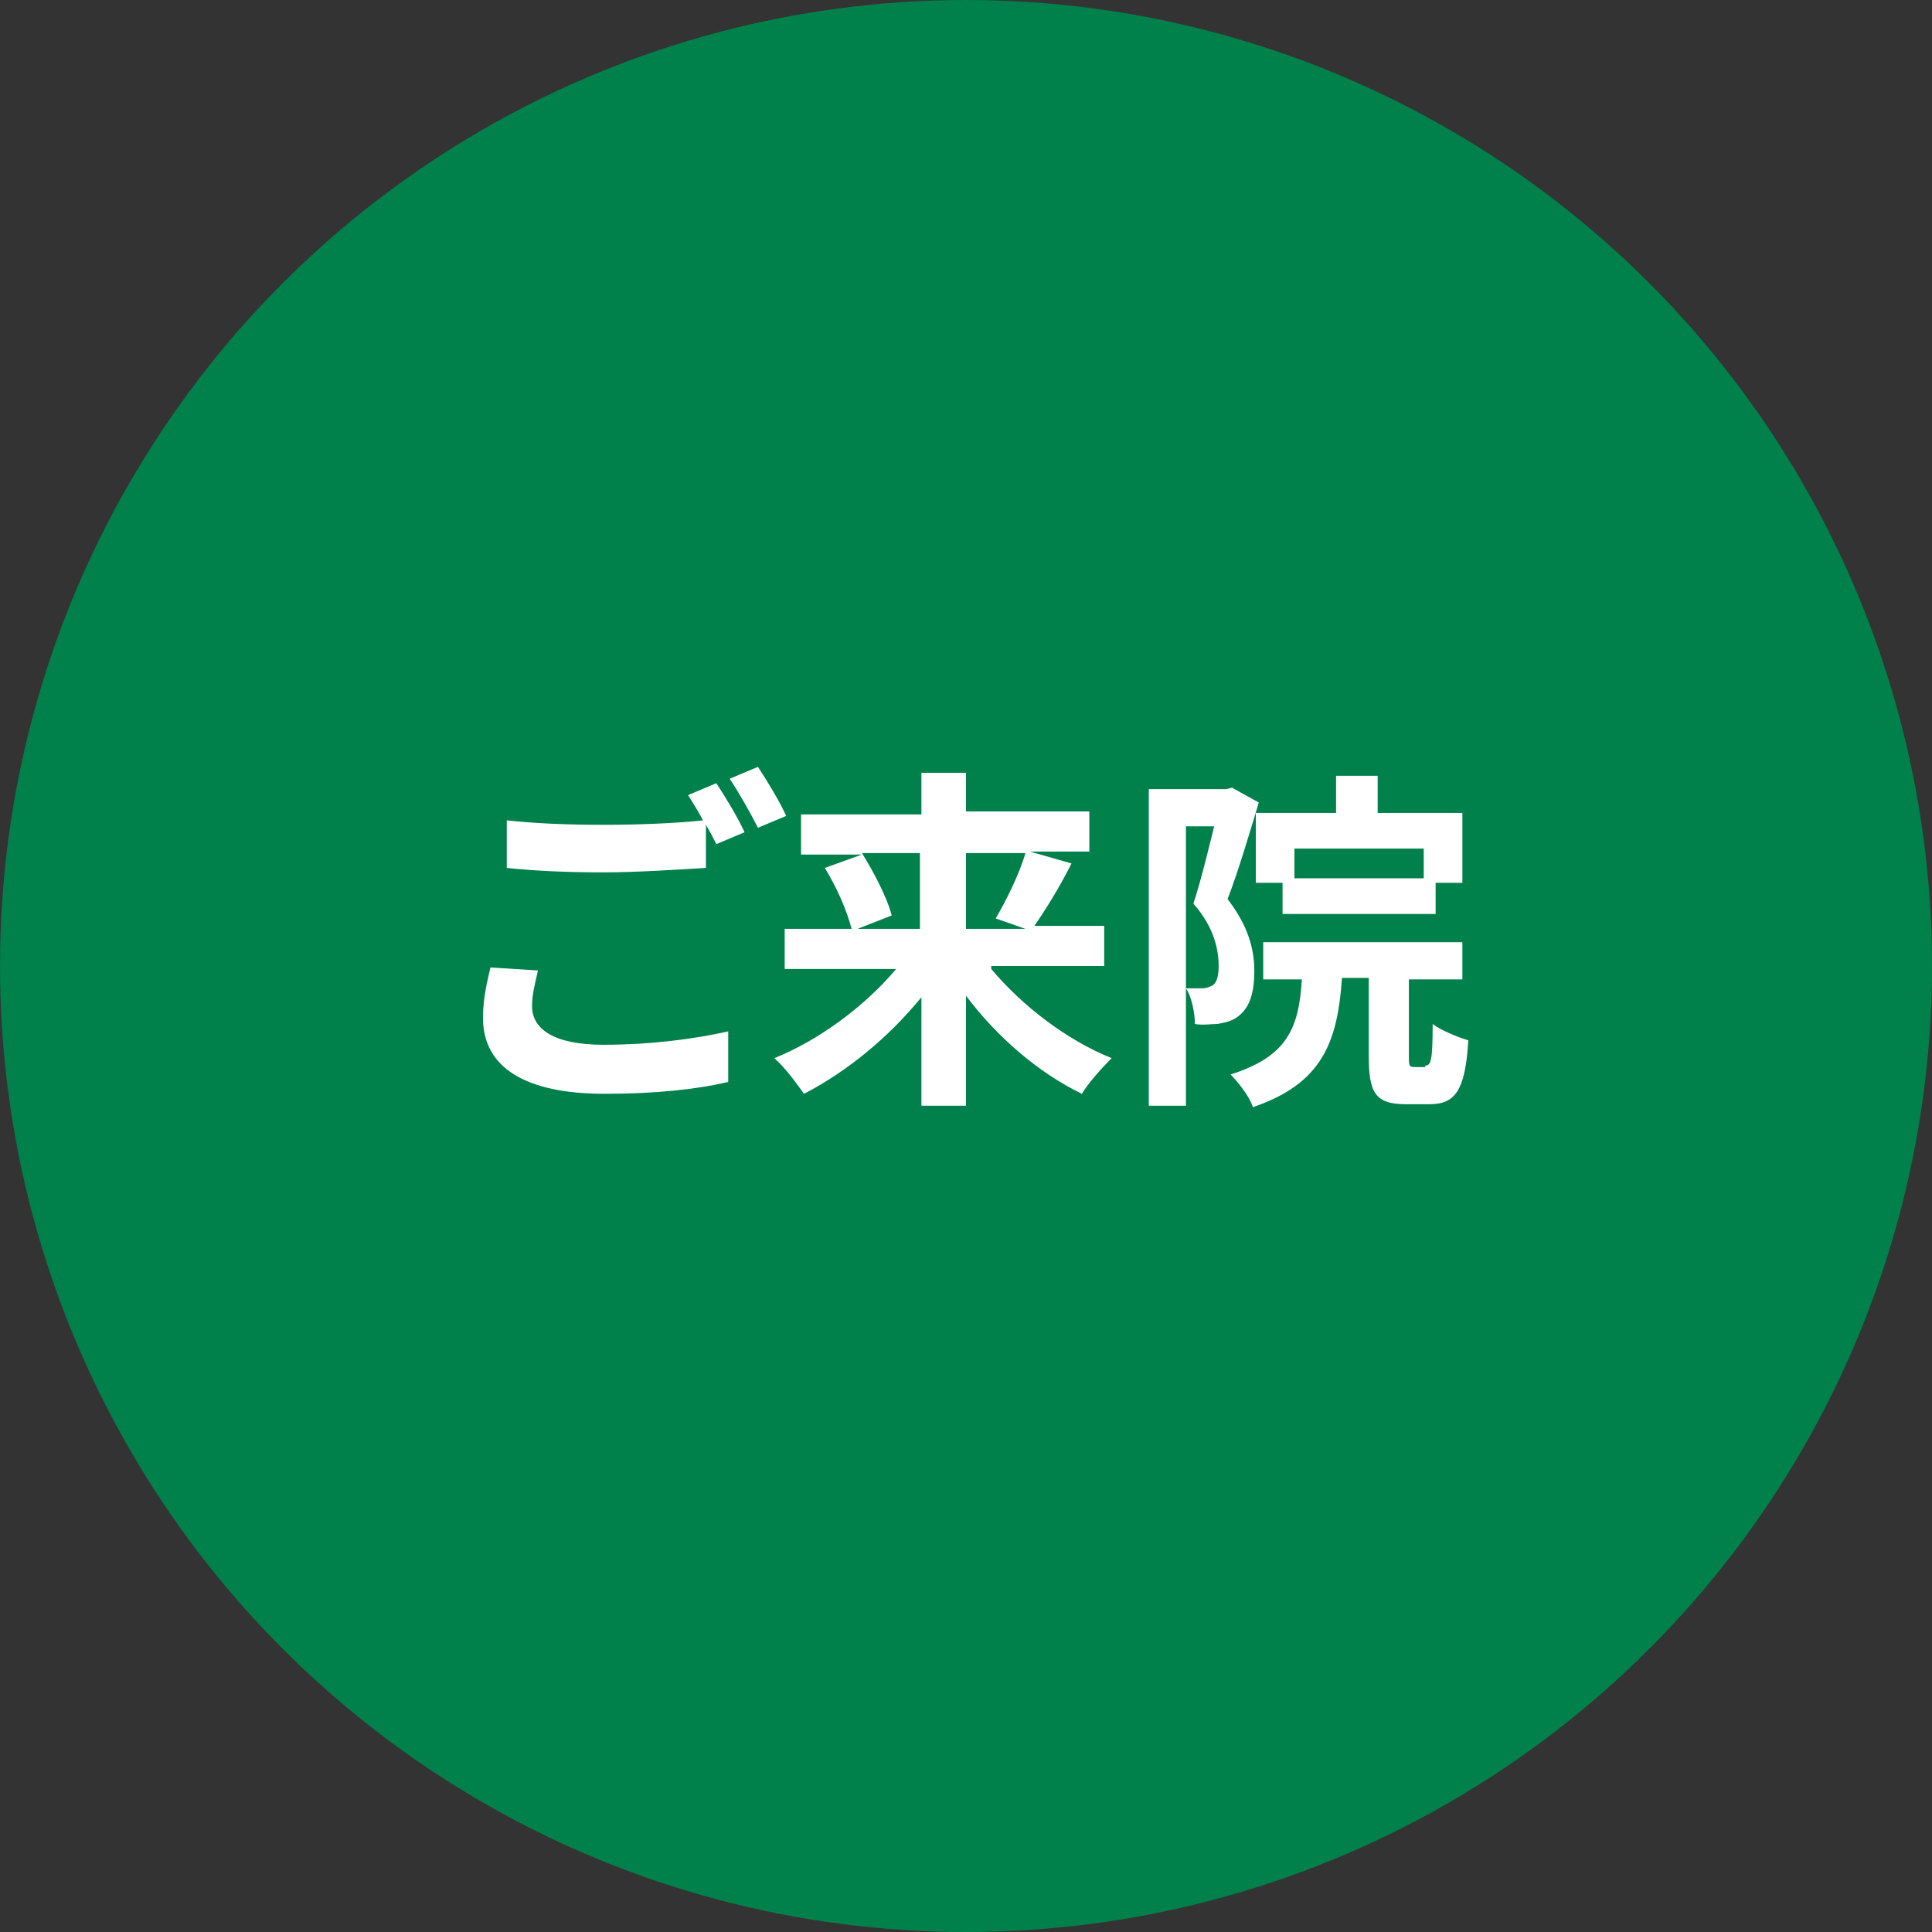
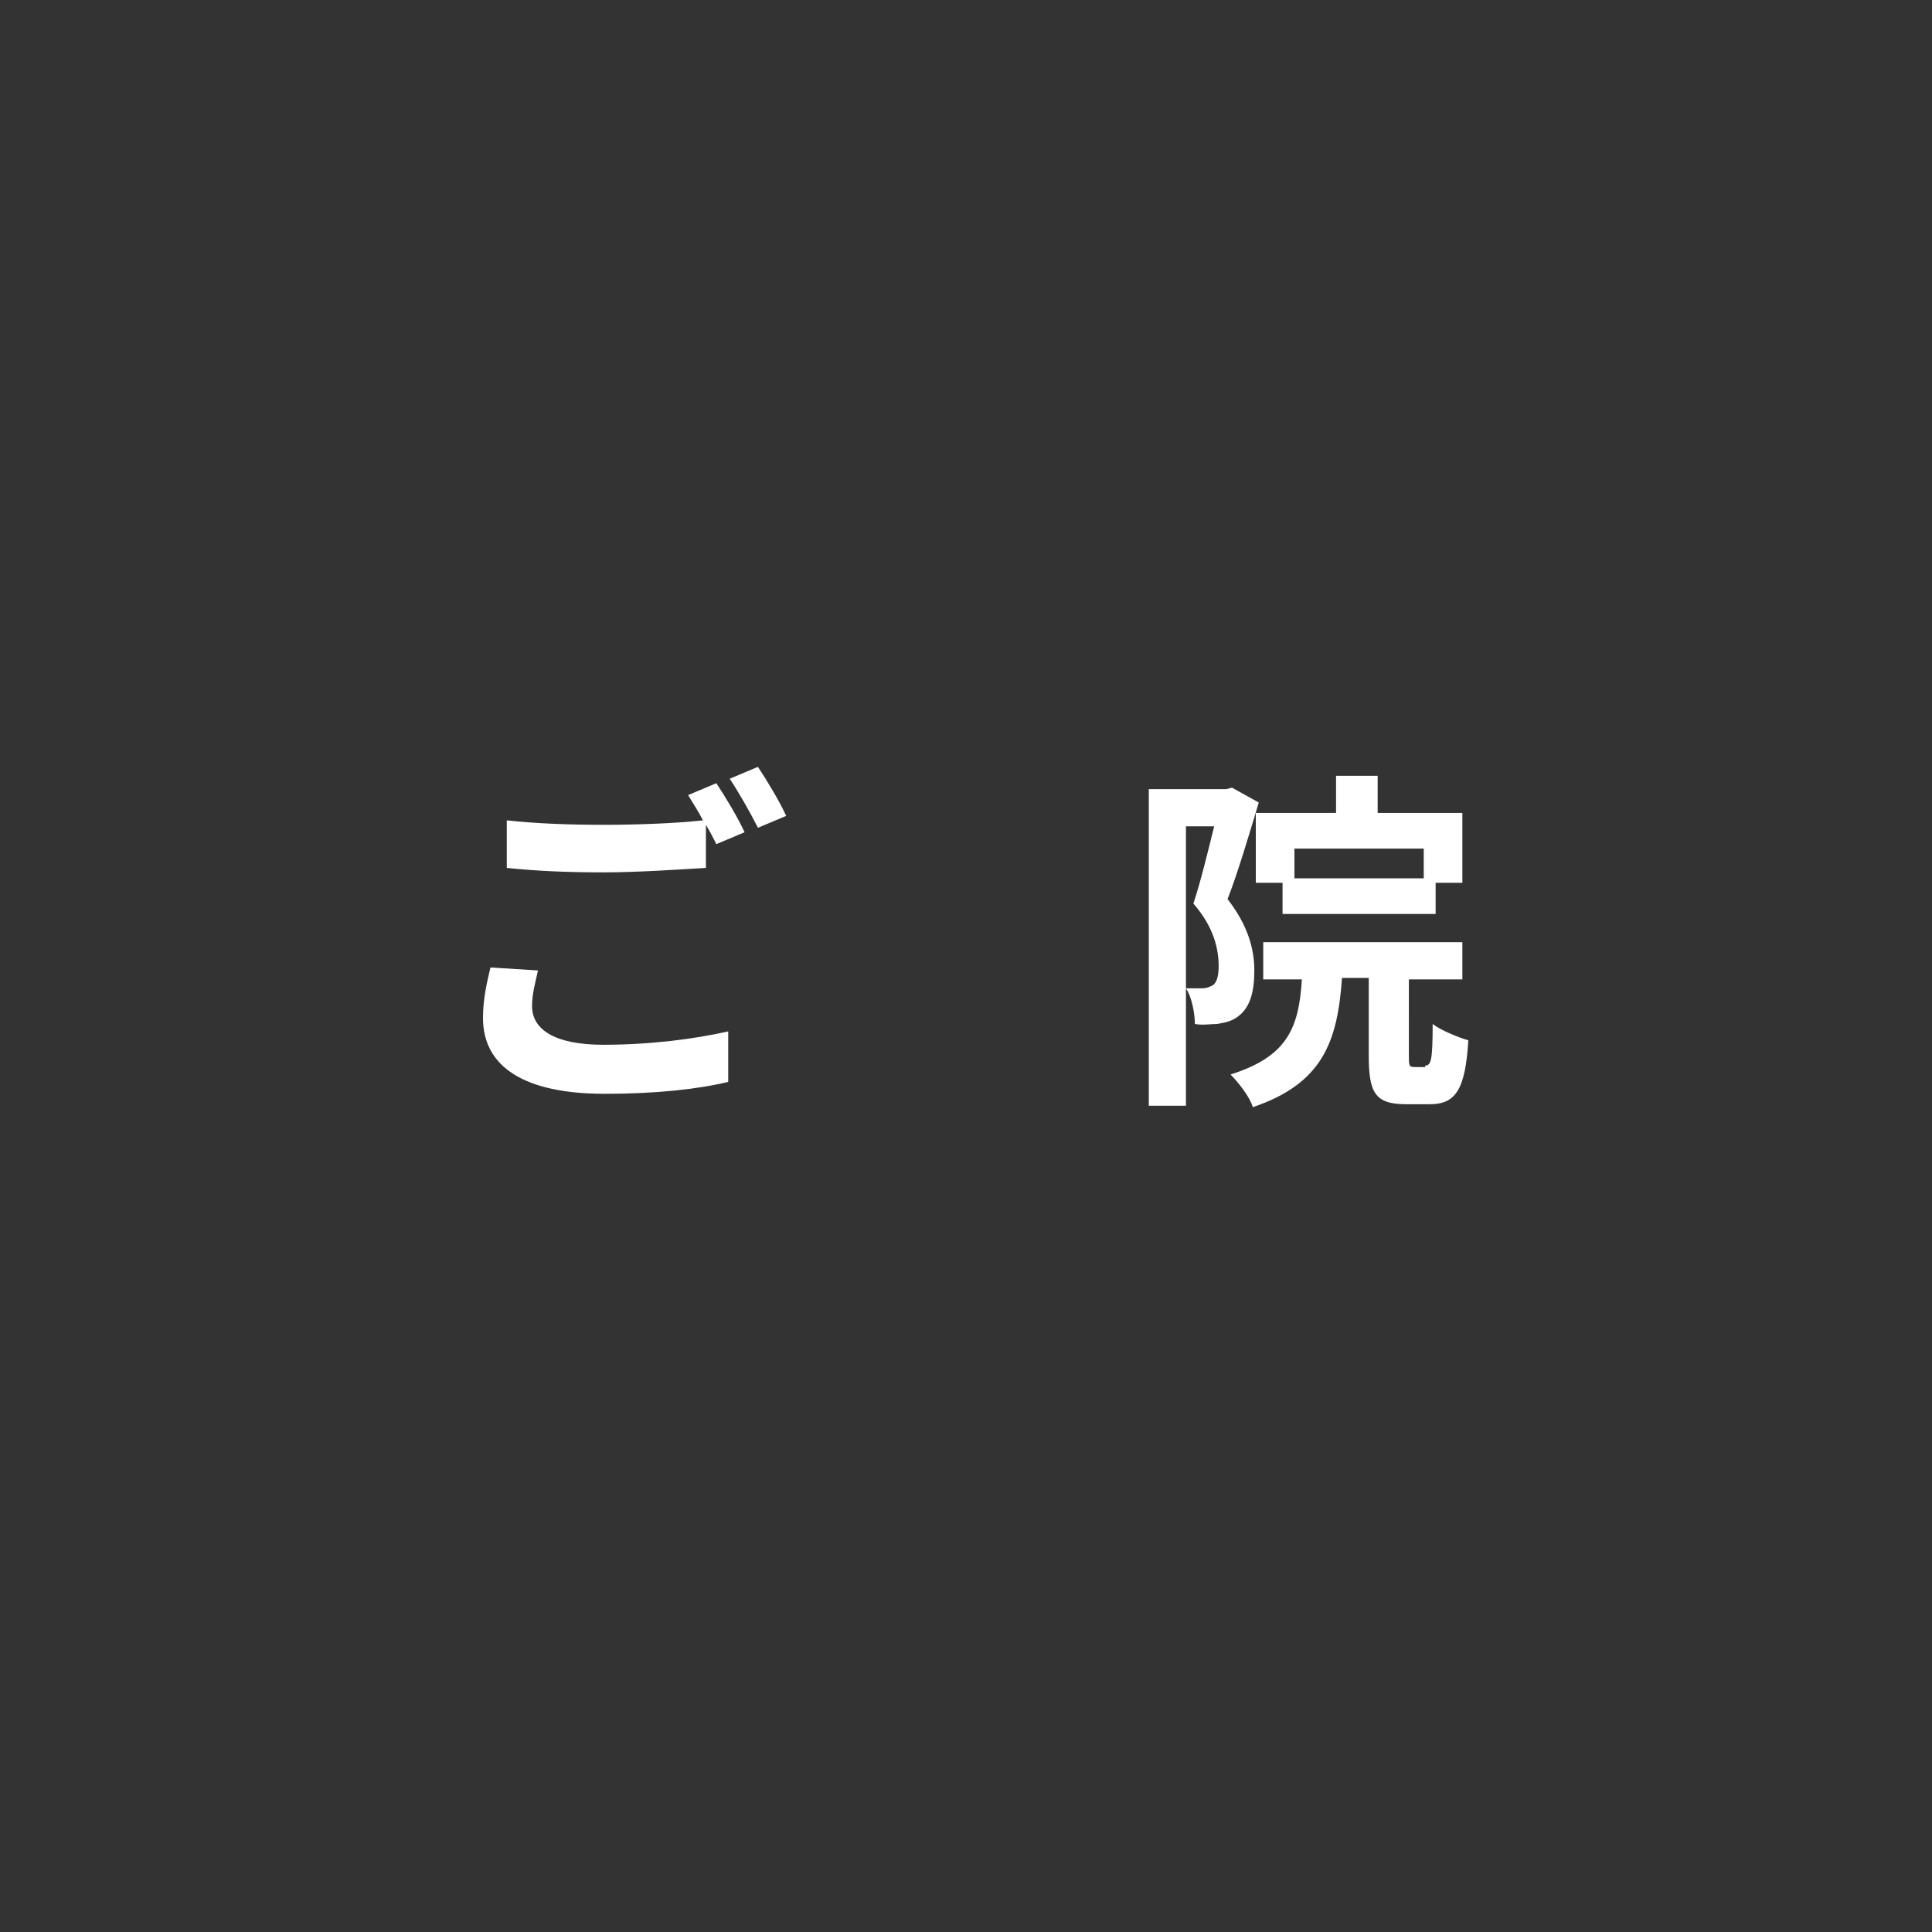
<svg xmlns="http://www.w3.org/2000/svg" version="1.1" id="レイヤー_1" x="0px" y="0px" width="130px" height="130px" viewBox="0 0 130 130" style="enable-background:new 0 0 130 130;" xml:space="preserve">
  <rect x="0" y="0" width="130" height="130" fill="#333333" stroke="none" />
  <style type="text/css">
	.st0{fill:#00804B;}
	.st1{fill:#FFFFFF;}
</style>
  <g>
-     <circle class="st0" cx="65" cy="65" r="65" />
    <g>
      <path class="st1" d="M36.2,65.3c-0.2,0.9-0.4,1.6-0.4,2.4c0,1.5,1.4,2.6,4.8,2.6c3.2,0,6.2-0.4,8.4-0.9l0,3.4    c-2.1,0.5-4.9,0.8-8.3,0.8c-5.4,0-8.2-1.8-8.2-5.1c0-1.4,0.3-2.5,0.5-3.4L36.2,65.3z M48.2,52.7c0.6,0.9,1.5,2.4,1.9,3.3l-1.9,0.8    c-0.2-0.4-0.4-0.8-0.7-1.3v2.9c-1.7,0.1-4.6,0.3-6.9,0.3c-2.5,0-4.6-0.1-6.5-0.3v-3.2c1.8,0.2,4,0.3,6.5,0.3    c2.3,0,4.9-0.1,6.7-0.3c-0.3-0.6-0.7-1.2-1-1.7L48.2,52.7z M51,51.6c0.6,0.9,1.5,2.4,1.9,3.3l-1.9,0.8c-0.5-1-1.3-2.4-1.9-3.3    L51,51.6z" />
-       <path class="st1" d="M66.7,65.2c2.1,2.5,5.1,4.8,8.1,6c-0.6,0.6-1.6,1.7-2,2.4c-2.9-1.4-5.7-3.8-7.8-6.6v7.4h-3v-7.3    c-2.2,2.7-5,5-7.9,6.5c-0.5-0.7-1.3-1.8-2-2.4c3-1.2,6.1-3.5,8.2-6h-7.5v-2.7h4.5c-0.3-1.2-1-2.8-1.8-4.1l2.5-0.9h-4.1v-2.7h8.1    V52h3v2.6h8.3v2.7h-4l2.8,0.8c-0.8,1.6-1.8,3.2-2.5,4.2h4.7v2.7H66.7z M58,57.4c0.8,1.3,1.7,3,2,4.2l-2.3,0.9h4.2v-5.1H58z     M65,57.4v5.1h4l-2-0.7c0.7-1.2,1.6-3,2-4.4H65z" />
      <path class="st1" d="M84.7,54c-0.6,2-1.4,4.7-2.1,6.5c1.4,1.8,1.8,3.4,1.8,4.8c0,1.5-0.3,2.5-1.1,3.1c-0.4,0.3-0.8,0.4-1.4,0.5    c-0.4,0-1,0.1-1.5,0c0-0.7-0.2-1.8-0.6-2.4c0.4,0,0.8,0,1.1,0c0.3,0,0.5-0.1,0.7-0.2c0.3-0.2,0.4-0.7,0.4-1.3    c0-1.1-0.3-2.6-1.7-4.2c0.5-1.5,1-3.6,1.4-5.2h-1.9v18.8h-2.5V53.1h5.2l0.4-0.1L84.7,54z M95.9,71.7c0.4,0,0.5-0.4,0.5-2.8    c0.5,0.4,1.7,0.9,2.4,1.1c-0.2,3.4-0.9,4.3-2.6,4.3h-1.6c-2.1,0-2.5-0.8-2.5-3.3v-5.2h-1.8c-0.3,4.3-1.3,7.1-6,8.7    c-0.2-0.7-1-1.7-1.5-2.2c3.8-1.2,4.6-3.1,4.8-6.4h-2.6v-2.5h13.4v2.5h-3.6V71c0,0.7,0,0.8,0.4,0.8H95.9z M89.9,54.7v-2.5h2.8v2.5    h5.7v4.7h-1.8v2.1H86.3v-2.1h-1.8v-4.7H89.9z M95.8,57.1h-8.7v2h8.7V57.1z" />
    </g>
  </g>
</svg>